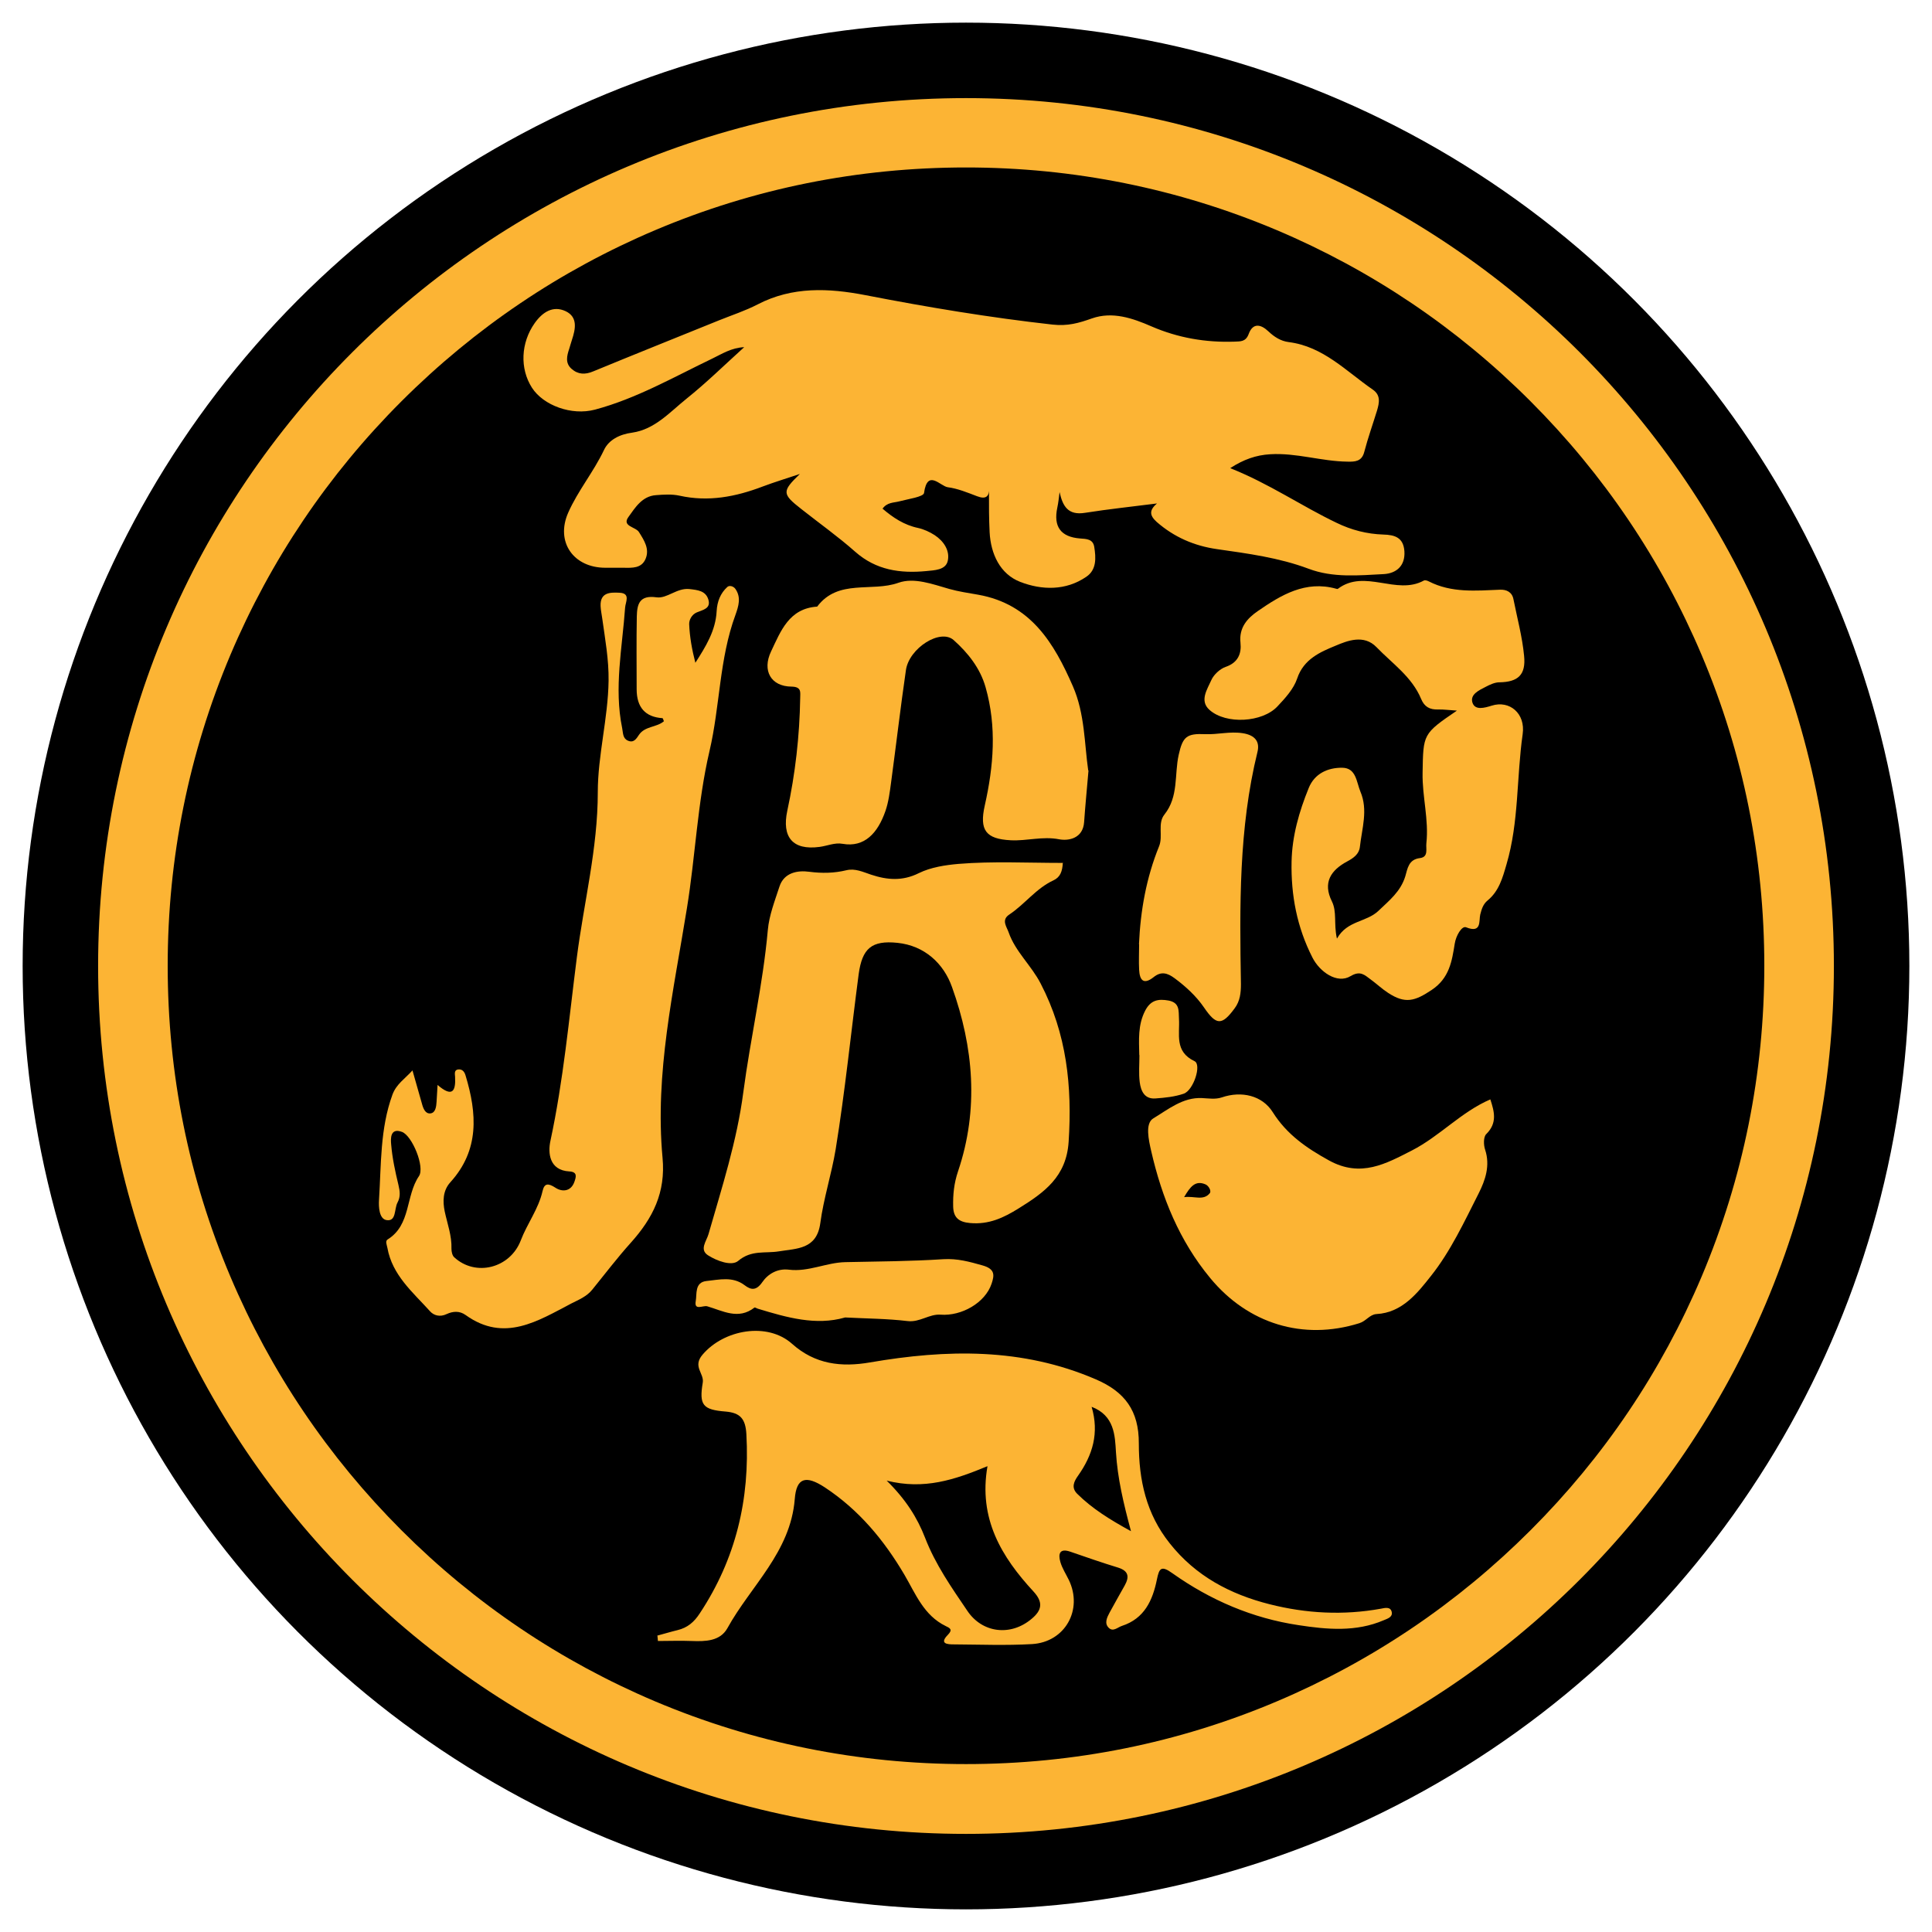
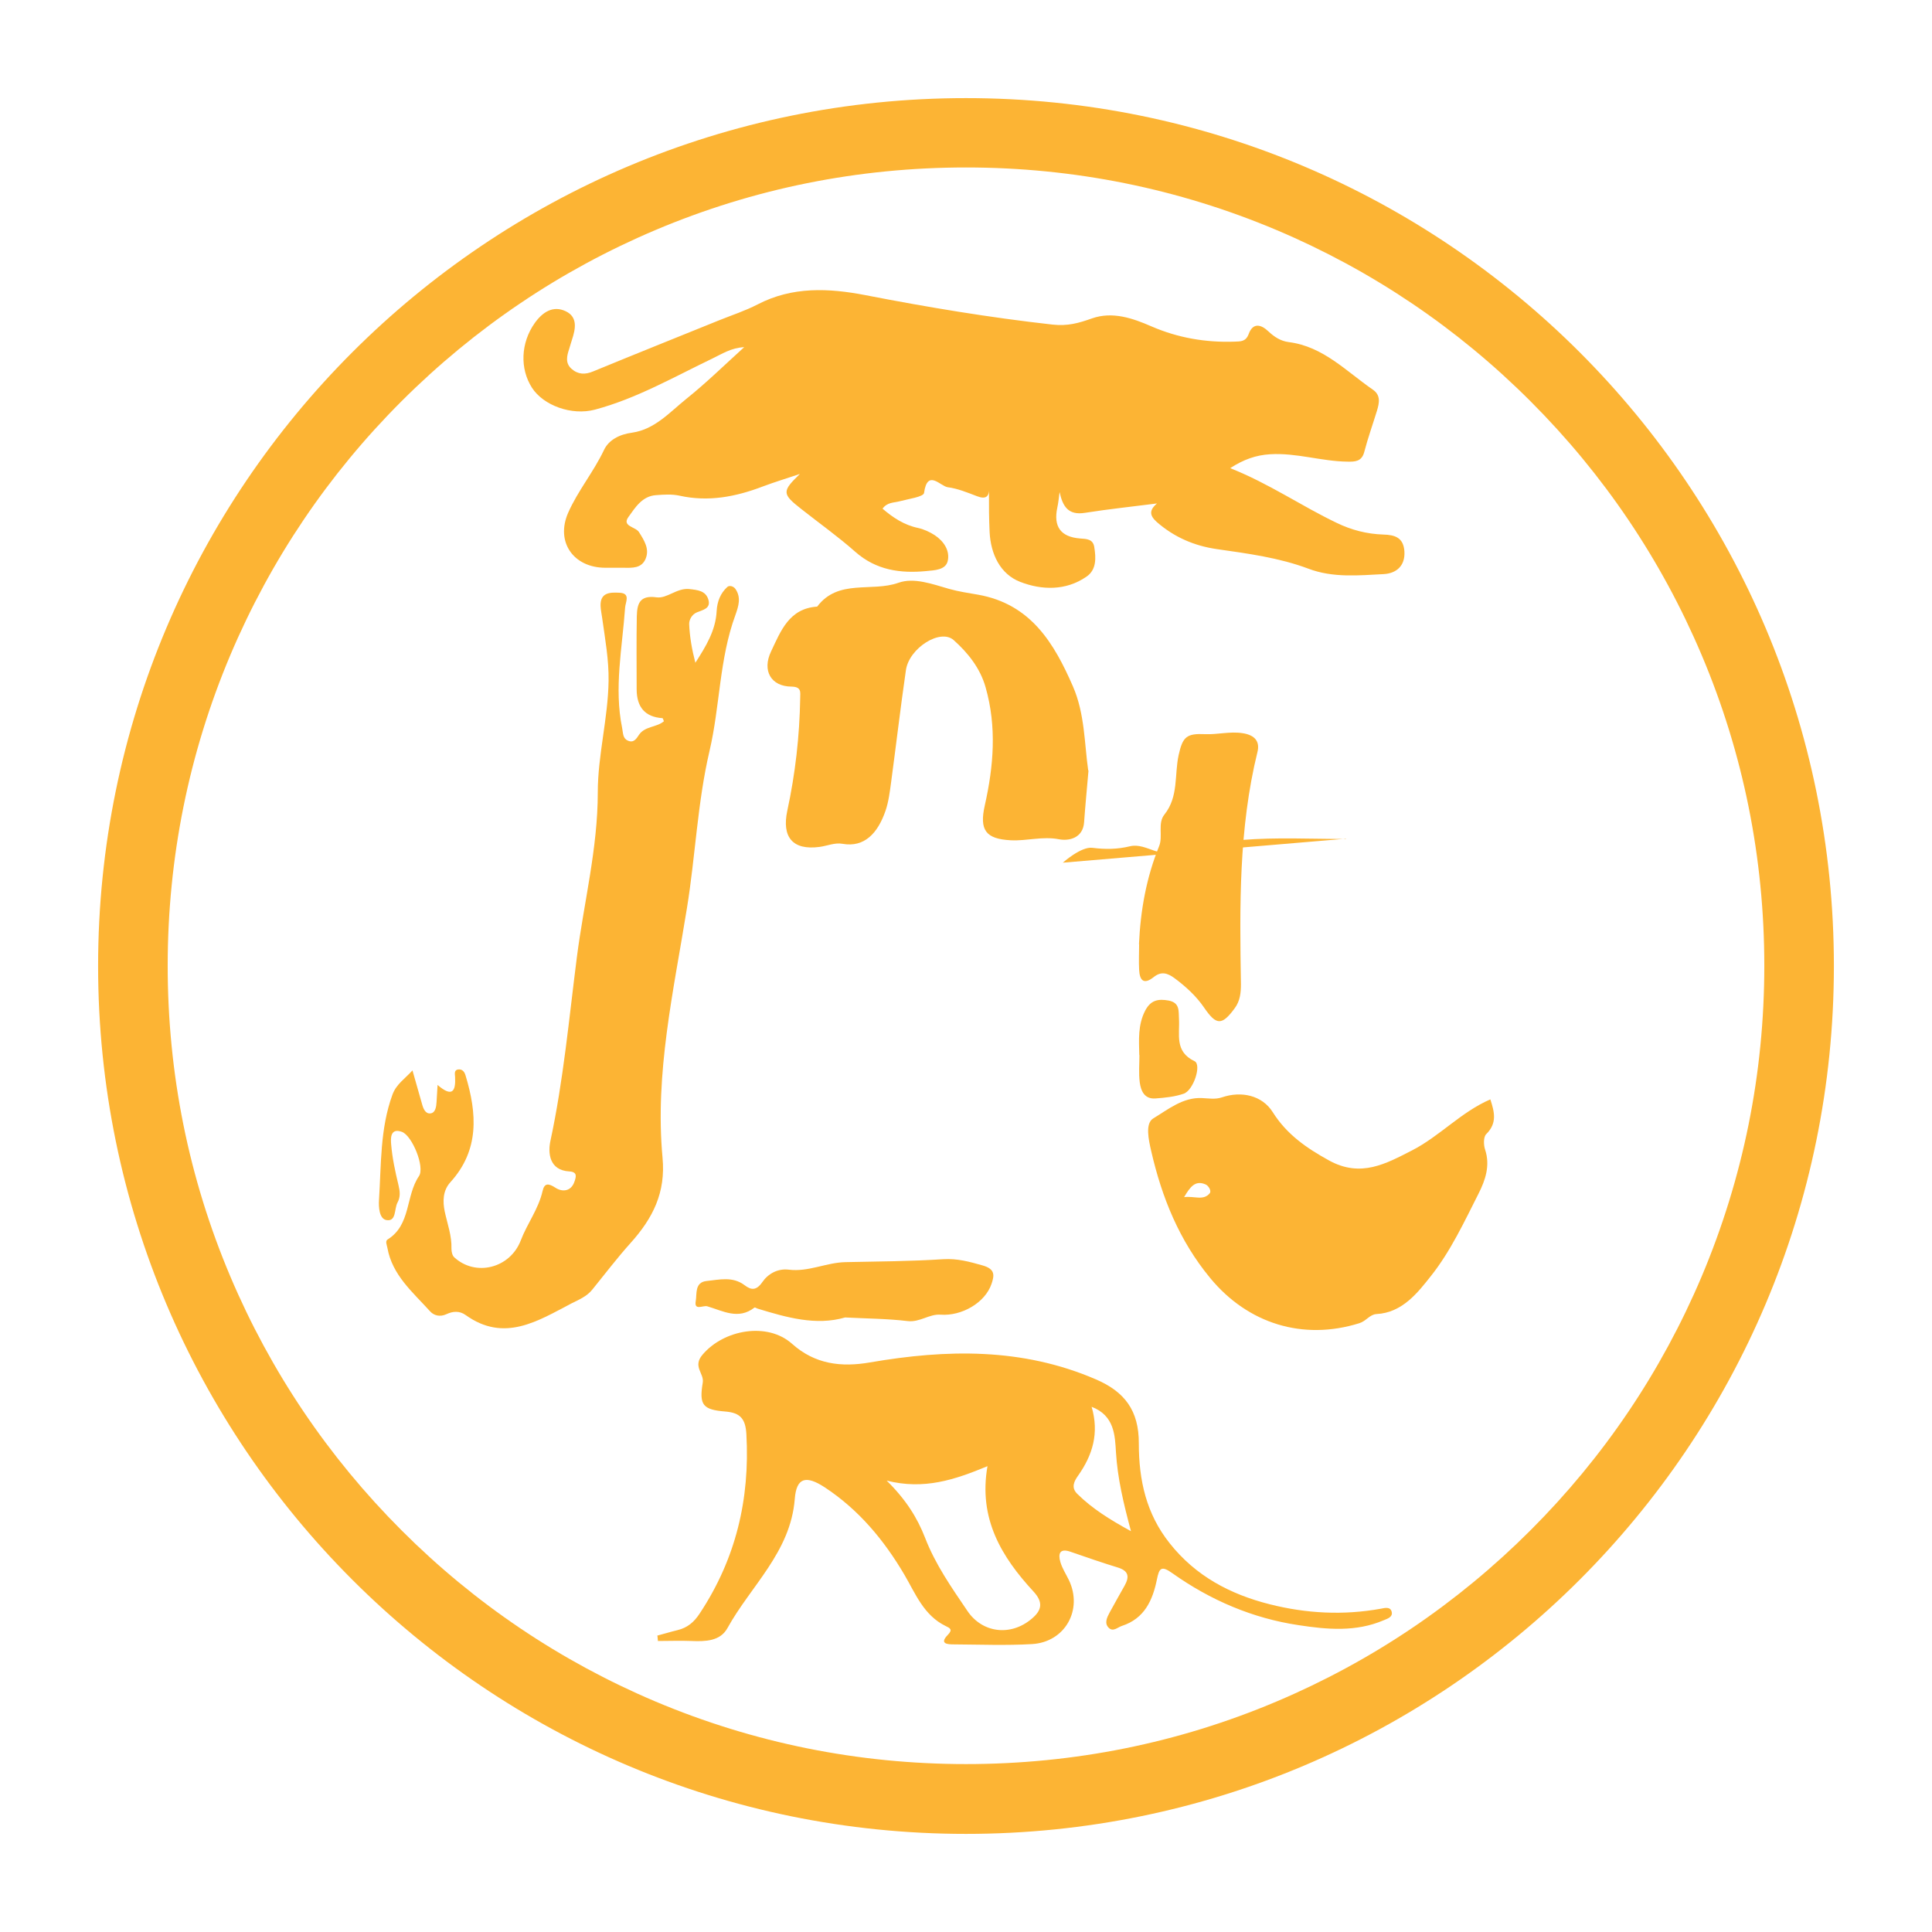
<svg xmlns="http://www.w3.org/2000/svg" id="Layer_1" viewBox="0 0 256 256">
-   <circle cx="128" cy="128" r="125" style="stroke-width:0px;" />
  <path d="M163.05,62.05c5.13,2.04,9.4,5,14.04,7.22,1.99.97,4.05,1.49,6.2,1.56,1.56.04,2.67.41,2.8,2.21.13,1.97-1.1,2.93-2.71,3.03-3.34.17-6.74.52-9.99-.71-3.92-1.47-8.04-2.01-12.15-2.6-2.99-.43-5.66-1.58-7.97-3.6-.93-.84-1.04-1.54.04-2.45-3.18.41-6.37.74-9.53,1.24-2.27.37-2.97-.89-3.38-2.75-.09.69-.15,1.37-.3,2.06-.54,2.53.46,3.89,3.01,4.09.84.06,1.71.07,1.88,1.1.24,1.47.32,3.05-1.04,3.97-2.73,1.88-5.92,1.78-8.75.69-2.69-1.04-3.92-3.71-4.07-6.59-.17-3.49-.04-7.45-.04-5.92,0,1.17-.41,1.62-1.63,1.15-1.26-.48-2.56-1.02-3.88-1.19-.98-.13-2.69-2.47-3.14.76-.07.52-2.12.8-3.27,1.11-.76.2-1.6.11-2.23.97,1.39,1.19,2.86,2.17,4.72,2.56.76.17,1.52.52,2.19.95,1.21.8,2.04,2.06,1.73,3.42-.28,1.21-1.76,1.23-2.84,1.34-3.44.33-6.65-.11-9.42-2.56-2.27-2.01-4.75-3.77-7.13-5.65-2.58-2.02-2.6-2.34-.2-4.66-1.65.56-3.32,1.06-4.94,1.67-3.57,1.36-7.19,2.06-11.01,1.21-1-.22-2.08-.15-3.12-.07-1.84.13-2.75,1.65-3.64,2.88-.93,1.26.95,1.3,1.39,2.02.69,1.1,1.43,2.23.87,3.55-.54,1.26-1.76,1.19-2.92,1.17h-2.41c-4.22,0-6.63-3.42-4.92-7.3,1.28-2.9,3.36-5.39,4.74-8.3.63-1.34,2.06-2.08,3.73-2.3,3.01-.43,5-2.73,7.22-4.51,2.6-2.08,4.98-4.42,7.63-6.82-1.73.09-2.93.89-4.2,1.5-5.11,2.45-10.07,5.31-15.58,6.78-3.1.82-6.83-.56-8.34-2.9-1.63-2.54-1.49-5.96.37-8.58,1.02-1.43,2.41-2.36,4.1-1.56,1.63.78,1.3,2.36.82,3.81-.13.37-.22.76-.35,1.15-.32.95-.56,1.91.3,2.67s1.8.8,2.9.33c5.53-2.28,11.11-4.51,16.66-6.76,1.71-.69,3.47-1.26,5.09-2.1,4.62-2.4,9.43-2.17,14.3-1.23,8.23,1.6,16.46,2.97,24.79,3.9,2.02.22,3.47-.2,5.22-.82,2.71-.95,5.37-.04,7.89,1.06,3.51,1.52,7.17,2.15,10.99,2.02.8-.04,1.5.04,1.89-1.02.56-1.52,1.62-1.28,2.6-.35.78.74,1.65,1.3,2.71,1.43,4.57.58,7.6,3.86,11.11,6.28,1.1.74.89,1.76.58,2.8-.56,1.82-1.21,3.64-1.69,5.48-.33,1.28-1.24,1.3-2.23,1.28-3.44-.04-6.76-1.19-10.23-.98-1.88.11-3.51.69-5.27,1.82v.04Z" style="fill:#fcb434; stroke-width:0px;" />
  <path d="M54.66,141.85c.46,1.67.87,3.01,1.24,4.36.17.65.45,1.41,1.15,1.32.67-.09.76-.91.8-1.56.04-.63.07-1.26.13-2.21,1.95,1.69,2.43.84,2.32-1.08-.02-.35-.15-.89.39-.97.52-.07.84.24,1,.8,1.52,5.03,1.86,9.88-2.02,14.15-1,1.11-1.02,2.53-.74,3.88.35,1.63.95,3.21.89,4.94,0,.37.11.87.35,1.1,2.84,2.64,7.43,1.47,8.84-2.23.85-2.23,2.34-4.14,2.88-6.52.24-1.06.74-1.08,1.71-.45.87.58,2.08.54,2.53-.84.2-.59.41-1.26-.69-1.32-2.69-.15-2.84-2.49-2.51-4.03,1.73-8.04,2.47-16.25,3.51-24.37.93-7.26,2.77-14.39,2.77-21.84,0-4.9,1.36-9.79,1.43-14.77.04-2.82-.46-5.52-.84-8.26-.07-.56-.2-1.1-.22-1.65-.07-1.82,1.28-1.82,2.49-1.76,1.54.06.8,1.26.76,1.97-.37,5.31-1.49,10.62-.39,15.97.13.63.06,1.34.74,1.65.8.37,1.15-.26,1.5-.78.8-1.15,2.32-.95,3.29-1.78-.07-.17-.13-.41-.19-.41-2.28-.15-3.42-1.43-3.42-3.84,0-3.21-.04-6.43.02-9.64.04-1.6.32-2.86,2.62-2.53,1.39.19,2.67-1.26,4.33-1.1,1.11.13,2.17.22,2.53,1.39.37,1.21-.74,1.37-1.54,1.71-.65.28-1.02.98-1,1.56.07,1.69.37,3.38.82,5.11,1.37-2.14,2.69-4.25,2.82-6.85.07-1.26.5-2.36,1.41-3.19.28-.26.82-.11,1.08.26.78,1.13.41,2.28,0,3.44-2.15,5.83-2.04,12.09-3.44,18.05-1.6,6.85-1.86,13.89-2.99,20.82-1.76,10.94-4.27,21.86-3.23,33.06.43,4.59-1.26,7.99-4.25,11.31-1.75,1.95-3.38,4.09-5.05,6.15-.74.93-1.82,1.36-2.77,1.84-4.44,2.32-8.9,5.22-14.02,1.54-.82-.59-1.71-.5-2.51-.13-.89.43-1.71.19-2.21-.37-2.28-2.53-5-4.77-5.65-8.41-.07-.39-.32-.89.04-1.11,3.1-1.93,2.36-5.76,4.14-8.38.82-1.19-.89-5.37-2.25-5.87-1.6-.59-1.49.97-1.43,1.65.15,1.82.54,3.62.97,5.4.2.84.28,1.56-.13,2.32-.45.84-.13,2.53-1.45,2.32-.98-.15-1.06-1.75-1-2.67.3-4.68.13-9.43,1.78-13.95.52-1.41,1.63-2.08,2.67-3.23l-.02.02Z" style="fill:#fcb434; stroke-width:0px;" />
  <path d="M87.05,216.74c.91-.24,1.82-.52,2.73-.74,1.32-.32,2.19-1.06,2.95-2.23,4.77-7.21,6.65-15.12,6.17-23.72-.11-2.06-.82-2.84-2.73-3.01-3.05-.24-3.55-.85-3.05-3.84.2-1.24-1.39-2.12-.02-3.71,2.82-3.32,8.58-4.35,11.85-1.43,3.05,2.73,6.54,3.12,10.31,2.47,10.16-1.75,20.17-1.97,29.92,2.23,3.86,1.65,5.74,4.16,5.72,8.51,0,4.85.98,9.32,4.09,13.22,3.44,4.35,8.02,6.76,13.24,8.08,4.85,1.23,9.79,1.49,14.75.59.48-.09,1.26-.32,1.43.43.15.69-.56.89-1.06,1.1-3.68,1.58-7.52,1.23-11.29.65-6.09-.91-11.68-3.31-16.7-6.87-1.5-1.08-1.76-.67-2.06.8-.56,2.77-1.65,5.2-4.64,6.17-.58.19-1.17.84-1.76.24s-.22-1.36.13-2.01c.65-1.19,1.32-2.38,1.99-3.57.63-1.13.56-1.93-.85-2.38-2.14-.65-4.25-1.39-6.37-2.12-1.41-.48-1.6.32-1.3,1.36.24.84.74,1.6,1.13,2.4,1.89,3.94-.5,8.23-4.88,8.49-3.44.2-6.91.06-10.36.04-.82,0-1.97-.06-.8-1.26.71-.72.26-.91-.28-1.17-2.9-1.41-3.99-4.27-5.46-6.78-2.71-4.61-6.05-8.62-10.55-11.59-2.49-1.63-3.77-1.34-3.99,1.54-.56,7.04-5.83,11.5-8.93,17.12-.97,1.73-2.92,1.76-4.74,1.69-1.49-.06-2.97,0-4.46,0l-.07-.72-.04.04ZM130.84,194.28c-4.35,1.8-8.38,3.16-13.35,1.91,2.53,2.49,4.05,4.9,5.09,7.58,1.37,3.55,3.51,6.59,5.61,9.69,1.97,2.92,5.72,3.4,8.51,1.04,1.36-1.13,1.56-2.19.24-3.62-4.22-4.57-7.32-9.64-6.09-16.62v.02ZM144.64,186.39c1.04,3.51.13,6.43-1.8,9.16-.5.71-.95,1.54-.11,2.38,2.01,1.99,4.36,3.44,7.13,4.96-1-3.73-1.78-7.02-1.99-10.47-.13-2.19-.19-4.87-3.25-6.02h.02Z" style="fill:#fcb434; stroke-width:0px;" />
-   <path d="M140.83,114.31c-.06,1.13-.32,1.91-1.24,2.34-2.3,1.06-3.79,3.16-5.85,4.53-1.11.72-.33,1.65-.09,2.36.89,2.56,3.01,4.38,4.25,6.8,3.45,6.65,4.18,13.59,3.7,20.95-.3,4.64-3.23,6.72-6.61,8.82-2.02,1.26-3.96,2.17-6.44,1.95-1.52-.13-2.21-.74-2.25-2.17-.04-1.6.11-3.1.65-4.7,2.77-8.19,2.06-16.42-.8-24.39-1.11-3.14-3.64-5.5-7.24-5.87-3.42-.35-4.66.74-5.13,4.14-1.02,7.74-1.8,15.51-3.05,23.22-.54,3.27-1.6,6.5-2.04,9.81-.48,3.47-3.12,3.32-5.48,3.71-1.82.3-3.64-.22-5.39,1.26-.87.74-2.82.02-4.01-.74-1.17-.76-.19-1.88.07-2.8,1.78-6.2,3.77-12.35,4.61-18.78.95-7.19,2.6-14.26,3.25-21.51.17-1.95.93-3.88,1.54-5.76s2.43-2.17,3.92-1.97c1.71.22,3.31.2,4.96-.2,1.15-.28,2.21.24,3.27.59,2.14.71,4.16.87,6.31-.2,1.62-.8,3.57-1.08,5.27-1.23,4.55-.37,9.14-.13,13.76-.13l.06-.04Z" style="fill:#fcb434; stroke-width:0px;" />
-   <path d="M177.16,124.36c1.36-2.41,3.88-2.14,5.48-3.66,1.45-1.39,2.95-2.56,3.57-4.59.3-1,.41-2.23,1.95-2.41,1.15-.15.76-1.23.84-1.95.35-3.14-.56-6.2-.5-9.34.09-5.16.02-5.16,4.55-8.25-1.02-.06-1.75-.17-2.49-.15-1.1.04-1.82-.35-2.25-1.39-1.21-2.93-3.83-4.7-5.92-6.87-1.67-1.73-3.88-.84-5.42-.19-1.99.82-4.23,1.76-5.09,4.35-.46,1.37-1.58,2.6-2.62,3.7-1.99,2.12-6.8,2.41-8.99.46-1.37-1.21-.3-2.73.24-3.96.32-.72,1.15-1.49,1.91-1.75,1.63-.56,2.1-1.76,1.95-3.18-.22-2.02.91-3.25,2.28-4.2,3.1-2.14,6.33-4.1,10.4-2.97.07.02.19.06.24,0,3.57-2.67,7.73.91,11.37-1.08.17-.09.46,0,.67.11,3.01,1.54,6.22,1.23,9.43,1.1.84-.04,1.6.3,1.78,1.26.5,2.51,1.17,4.98,1.41,7.5.26,2.54-.82,3.47-3.27,3.51-.61,0-1.24.3-1.8.59-.89.46-2.17,1.02-1.75,2.17.37.95,1.52.65,2.54.33,2.34-.74,4.49,1.02,4.09,3.79-.82,5.74-.48,11.61-2.14,17.24-.52,1.8-1,3.55-2.51,4.79-.58.48-.78,1.11-.97,1.86-.2.84.22,2.53-1.88,1.69-.56-.22-1.34,1.11-1.5,2.17-.37,2.32-.71,4.57-3.05,6.13-2.23,1.49-3.51,1.89-5.81.37-.8-.52-1.5-1.19-2.27-1.75-.8-.58-1.36-1.23-2.67-.45-1.78,1.08-4.09-.56-5.05-2.45-2.06-4.03-2.86-8.28-2.77-12.72.07-3.4,1-6.63,2.27-9.75.78-1.93,2.54-2.71,4.44-2.69,1.86.02,1.88,1.89,2.41,3.16,1.04,2.45.2,4.88-.07,7.34-.11.95-.85,1.47-1.67,1.91-2.19,1.17-3.27,2.82-2.04,5.29.69,1.39.24,2.95.65,4.85l.02.06Z" style="fill:#fcb434; stroke-width:0px;" />
+   <path d="M140.83,114.31s2.43-2.17,3.92-1.97c1.71.22,3.31.2,4.96-.2,1.15-.28,2.21.24,3.27.59,2.14.71,4.16.87,6.31-.2,1.62-.8,3.57-1.08,5.27-1.23,4.55-.37,9.14-.13,13.76-.13l.06-.04Z" style="fill:#fcb434; stroke-width:0px;" />
  <path d="M197.48,145.68c.52,1.6.95,3.12-.54,4.59-.39.37-.37,1.45-.15,2.08.69,2.1.02,4.03-.85,5.76-1.91,3.77-3.73,7.69-6.33,10.96-1.75,2.21-3.79,4.87-7.22,5.05-.91.06-1.36.93-2.27,1.21-7.47,2.34-14.78.06-19.76-5.98-4.1-4.96-6.41-10.68-7.82-16.83-.33-1.45-.84-3.66.28-4.33,1.95-1.17,3.92-2.82,6.46-2.69.87.04,1.75.2,2.62-.09,2.6-.89,5.35-.26,6.74,1.95,1.86,2.95,4.44,4.74,7.47,6.41,4.22,2.32,7.56.41,10.96-1.32,3.7-1.89,6.56-5.13,10.42-6.78v.02ZM156.88,158.63c1.39-.19,2.56.52,3.42-.52.24-.3-.13-.98-.56-1.17-1.34-.58-2.02.28-2.84,1.69h-.02Z" style="fill:#fcb434; stroke-width:0px;" />
  <path d="M144.23,102.11c-.22,2.54-.43,4.7-.58,6.83-.15,2.15-2.04,2.51-3.31,2.27-2.21-.43-4.27.24-6.41.13-3.31-.17-4.18-1.34-3.44-4.62,1.17-5.2,1.6-10.4.11-15.64-.72-2.56-2.36-4.59-4.23-6.26-1.76-1.58-5.91,1.06-6.33,3.97-.72,4.96-1.3,9.95-1.97,14.91-.17,1.26-.33,2.56-.74,3.75-1.02,2.95-2.79,4.87-5.68,4.36-1.04-.19-2.04.28-3.06.41-3.58.48-5.01-1.32-4.27-4.79,1.06-4.9,1.63-9.9,1.71-14.93,0-.74.22-1.5-1.15-1.52-2.73-.02-3.92-2.12-2.71-4.66,1.28-2.69,2.38-5.7,6.11-5.94,2.79-3.71,7.22-1.89,10.77-3.16,2.08-.74,4.53.19,6.74.82,1.24.35,2.56.54,3.81.76,7,1.24,10.08,6.44,12.57,12.15,1.58,3.62,1.52,7.63,2.02,11.11l.04.06Z" style="fill:#fcb434; stroke-width:0px;" />
  <path d="M150.92,125.12c.2-4.48.97-8.82,2.67-13,.54-1.34-.24-3.03.71-4.2,1.89-2.38,1.3-5.27,1.88-7.89.54-2.43,1.06-2.86,3.53-2.75,1.63.07,3.23-.39,4.94-.13,1.69.26,2.3,1.15,1.97,2.49-2.49,10.14-2.36,20.45-2.19,30.76,0,1.15-.11,2.23-.82,3.19-1.71,2.34-2.45,2.28-4.07-.09-1.04-1.52-2.41-2.77-3.9-3.88-.97-.72-1.8-.93-2.77-.15-1.36,1.08-1.86.39-1.93-.98-.06-1.11,0-2.25,0-3.38l-.02.02Z" style="fill:#fcb434; stroke-width:0px;" />
  <path d="M111.95,174.58c-3.84,1.1-7.69,0-11.53-1.17-.15-.04-.37-.2-.45-.15-2.14,1.67-4.2.43-6.26-.17-.56-.15-1.76.63-1.52-.69.17-.93-.17-2.49,1.43-2.66,1.69-.17,3.45-.65,5.05.56.85.65,1.54.74,2.34-.41.74-1.08,2.01-1.84,3.53-1.65,2.58.32,4.96-.95,7.48-1,4.33-.09,8.65-.11,12.98-.39,1.86-.11,3.44.33,5.18.82,1.71.48,1.58,1.32,1.21,2.43-.85,2.53-3.97,4.31-6.76,4.1-1.5-.11-2.75,1.04-4.36.85-2.67-.32-5.4-.33-8.3-.48h-.02Z" style="fill:#fcb434; stroke-width:0px;" />
  <path d="M150.96,139.79c-.04-1.99-.2-3.97.78-5.87.72-1.39,1.71-1.6,3.12-1.34,1.49.3,1.3,1.37,1.36,2.4.13,2.06-.63,4.35,2.06,5.63.97.45-.13,3.86-1.43,4.31-1.19.41-2.49.54-3.75.63-1.47.11-1.93-1.02-2.08-2.15-.15-1.19-.04-2.4-.04-3.6h-.02Z" style="fill:#fcb434; stroke-width:0px;" />
  <path d="M128,22.19c14.28,0,28.14,2.8,41.17,8.3,12.59,5.33,23.92,12.96,33.63,22.68,9.71,9.71,17.35,21.04,22.68,33.63,5.52,13.04,8.3,26.89,8.3,41.17s-2.8,28.14-8.3,41.17c-5.33,12.59-12.96,23.92-22.68,33.63-9.71,9.71-21.04,17.35-33.63,22.68-13.04,5.52-26.89,8.3-41.17,8.3s-28.14-2.8-41.17-8.3c-12.59-5.33-23.92-12.96-33.63-22.68-9.71-9.71-17.35-21.04-22.68-33.63-5.52-13.04-8.3-26.89-8.3-41.17s2.8-28.14,8.3-41.17c5.33-12.59,12.96-23.92,22.68-33.63s21.04-17.35,33.63-22.68c13.04-5.52,26.89-8.3,41.17-8.3M128,13c-63.52,0-115,51.48-115,115s51.48,115,115,115,115-51.48,115-115S191.52,13,128,13h0Z" style="fill:#fcb434; stroke-width:0px;" />
</svg>